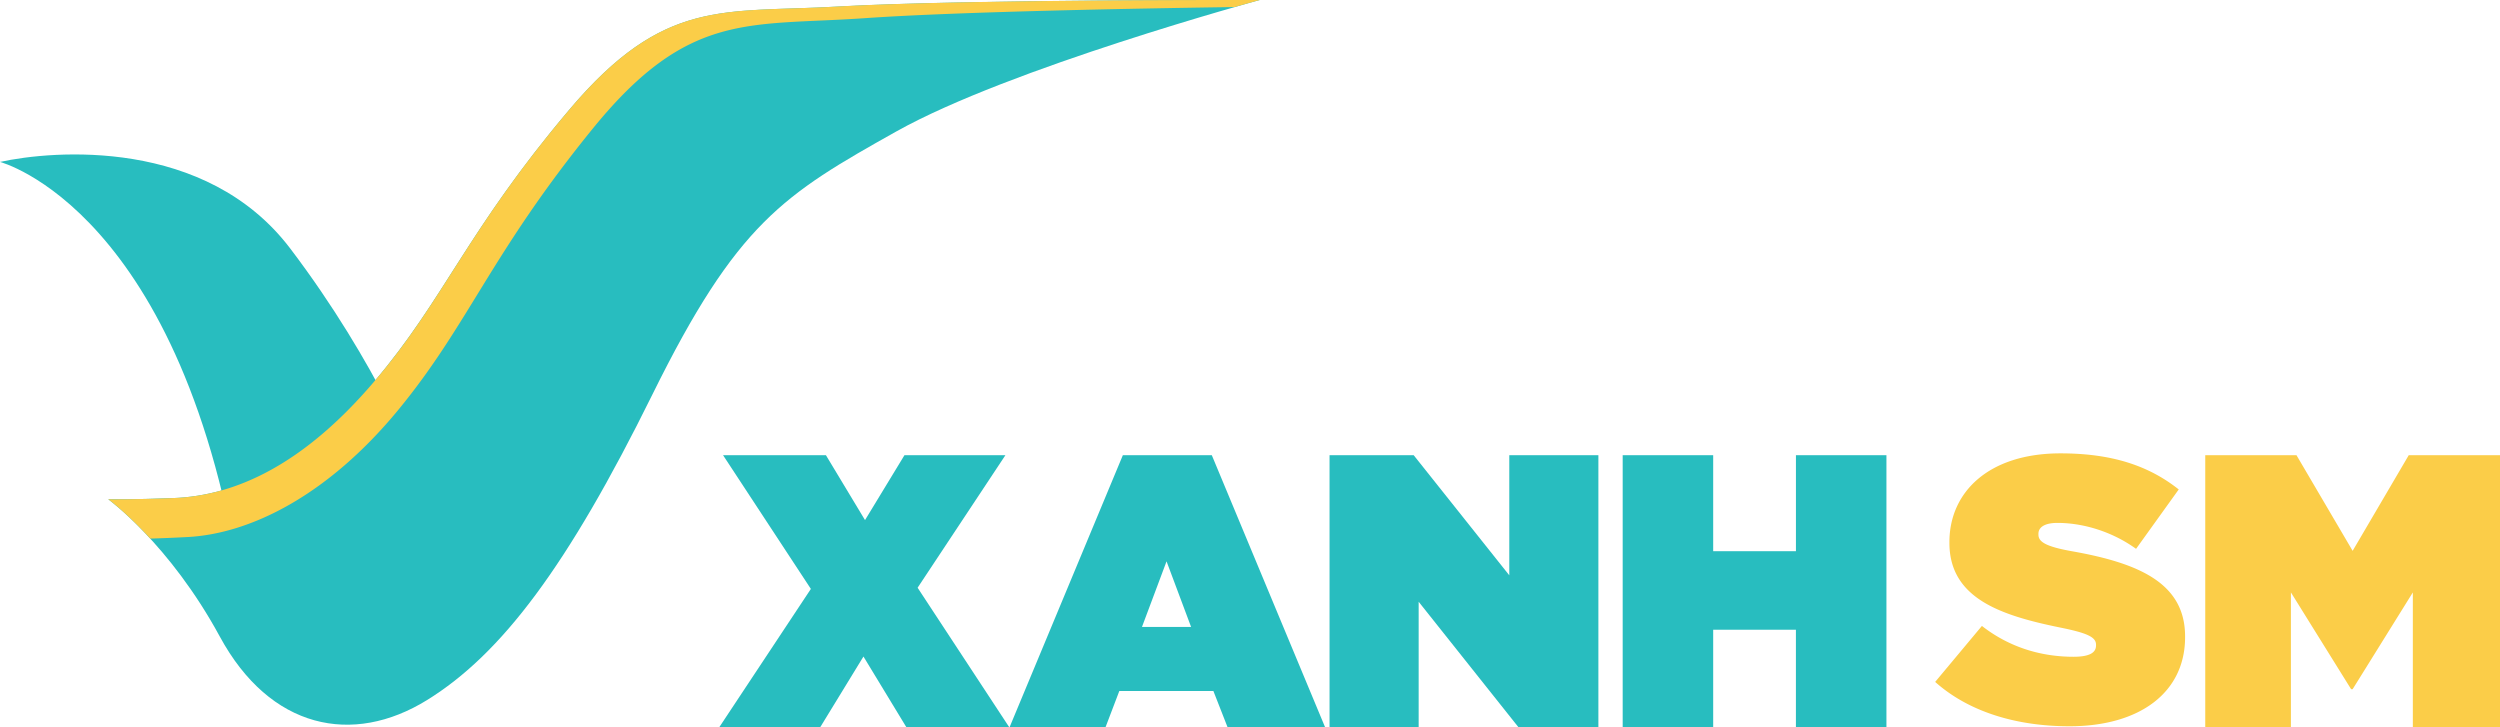
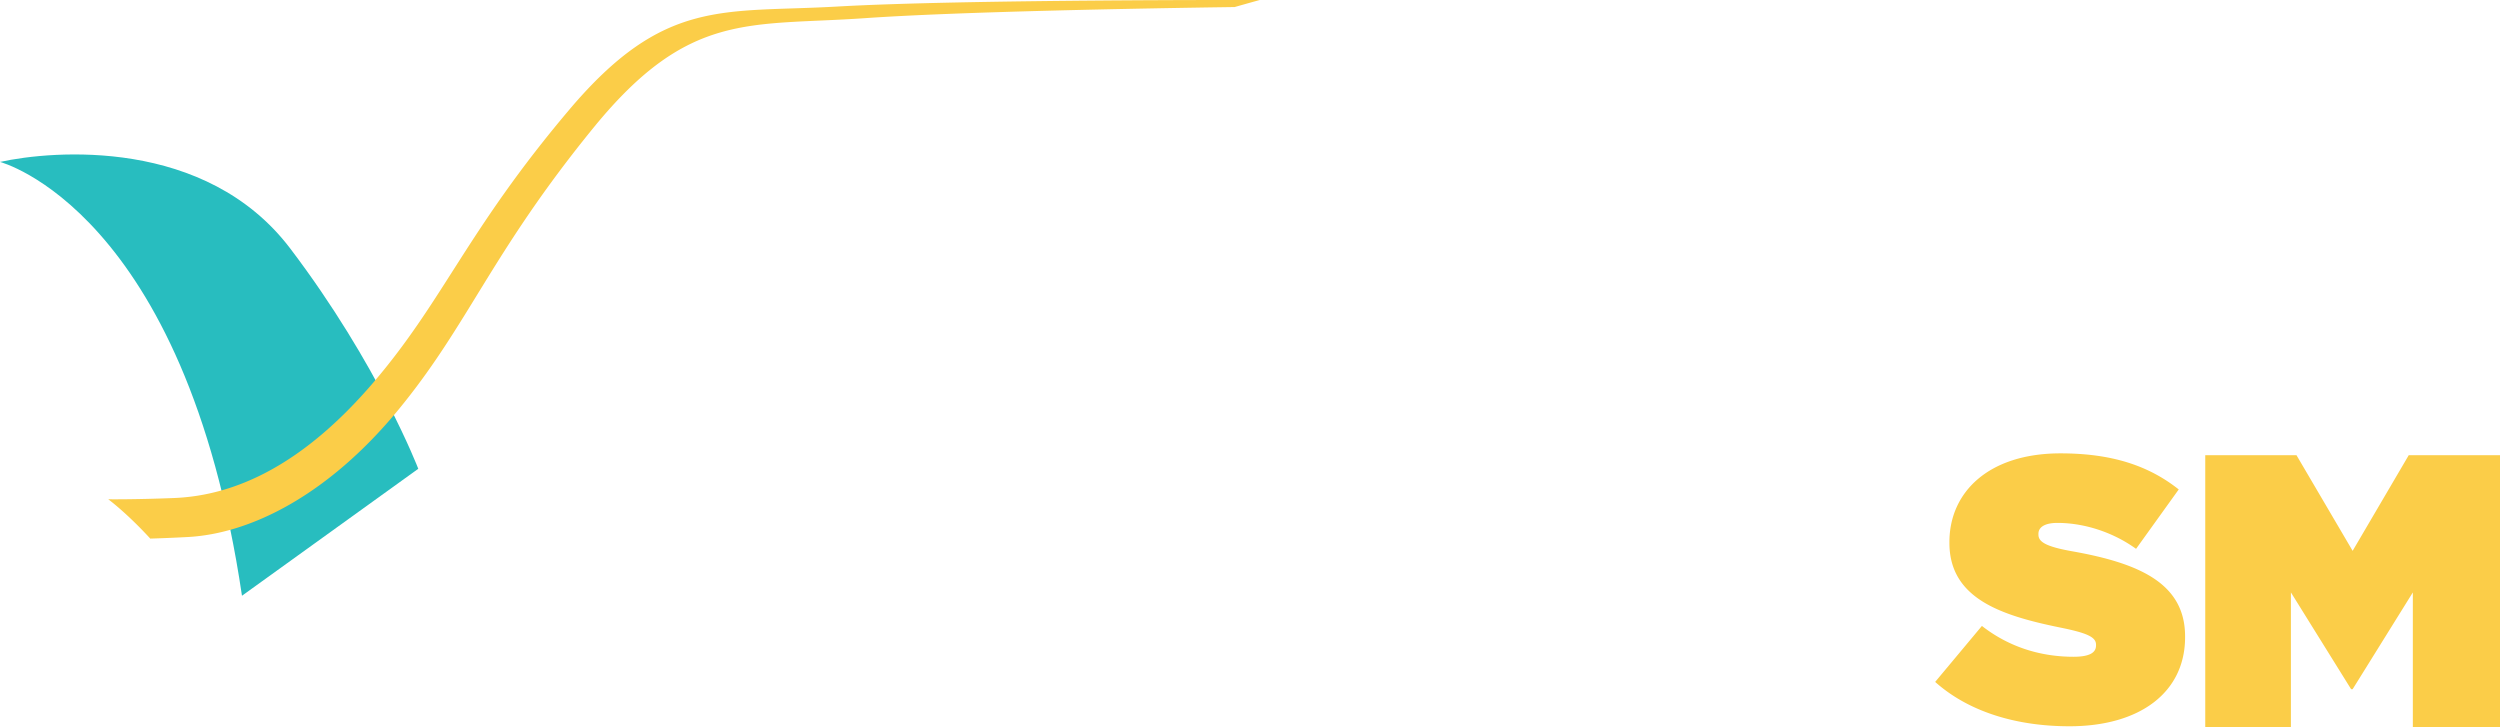
<svg xmlns="http://www.w3.org/2000/svg" fill="none" viewBox="0 0 110 32">
-   <path fill="#28BDBF" d="M4.762 21.968s2.695 1.96 4.908 6.038c2.213 4.08 5.85 4.82 9.12 2.797 3.27-2.022 6.18-5.876 9.91-13.434s5.768-8.8 10.738-11.585C44.408 3 55.43 0 55.43 0S42.412-.029 36.836.29c-5.028.287-7.615-.398-11.791 4.542-4.496 5.316-5.497 8.337-8.587 11.964s-6.07 5.01-8.803 5.118c-1.837.072-2.893.055-2.893.055z" />
  <path fill="#28BDBF" d="M0 7.125s8.133 2.102 10.647 19.088l7.757-5.587s-1.758-4.587-5.634-9.693C9.05 6.034 2.313 6.616 0 7.125" />
  <path fill="#FBCD48" d="M17.535 18.022c3.097-3.767 4.08-6.887 8.585-12.41C30.307.482 32.94 1.154 38.045.8 42.138.514 50.182.369 54.325.31a128 128 0 0 1 1.104-.31S42.412-.03 36.836.288c-5.028.288-7.615-.397-11.791 4.543-4.496 5.316-5.497 8.337-8.587 11.964-3.088 3.627-6.07 5.01-8.803 5.118-1.837.072-2.893.055-2.893.055s.783.57 1.85 1.73c.442-.013.99-.034 1.633-.068 2.777-.143 6.194-1.84 9.291-5.609zM85.146 30.006l2.058-2.465c1.25.976 2.666 1.357 4.033 1.357.707 0 .988-.183.988-.496v-.034c0-.33-.362-.512-1.596-.76-2.585-.53-4.855-1.274-4.855-3.723v-.033c0-2.2 1.728-3.904 4.888-3.904 2.239 0 3.868.53 5.202 1.588l-1.877 2.613c-1.103-.794-2.387-1.141-3.456-1.141-.577 0-.84.198-.84.479v.033c0 .314.296.53 1.532.745 2.946.529 4.921 1.422 4.921 3.738v.033c0 2.432-1.991 3.92-5.086 3.92-2.353 0-4.444-.643-5.909-1.95zM97.03 20.03h4.016l2.47 4.207 2.468-4.207H110V32h-3.835v-5.934l-2.649 4.258h-.067l-2.649-4.258V32h-3.769V20.03z" />
-   <path fill="#28BDBF" d="m35.678 25.912-3.863-5.883h4.526l1.72 2.855 1.735-2.855h4.442l-3.863 5.831L44.408 32h-4.526l-1.89-3.113L36.088 32h-4.442l4.033-6.089zM49.4 20.03h3.92L58.305 32h-4.291l-.625-1.596H49.25L48.642 32H44.42l4.985-11.97zm3.008 7.555-1.08-2.886-1.081 2.886h2.162zM58.503 20.03h3.7l4.206 5.284V20.03h3.92V32h-3.515l-4.393-5.523V32H58.5V20.03zM71.398 20.03h3.982v4.223h3.641V20.03h3.982V32H79.02v-4.293H75.38V32h-3.982z" />
</svg>